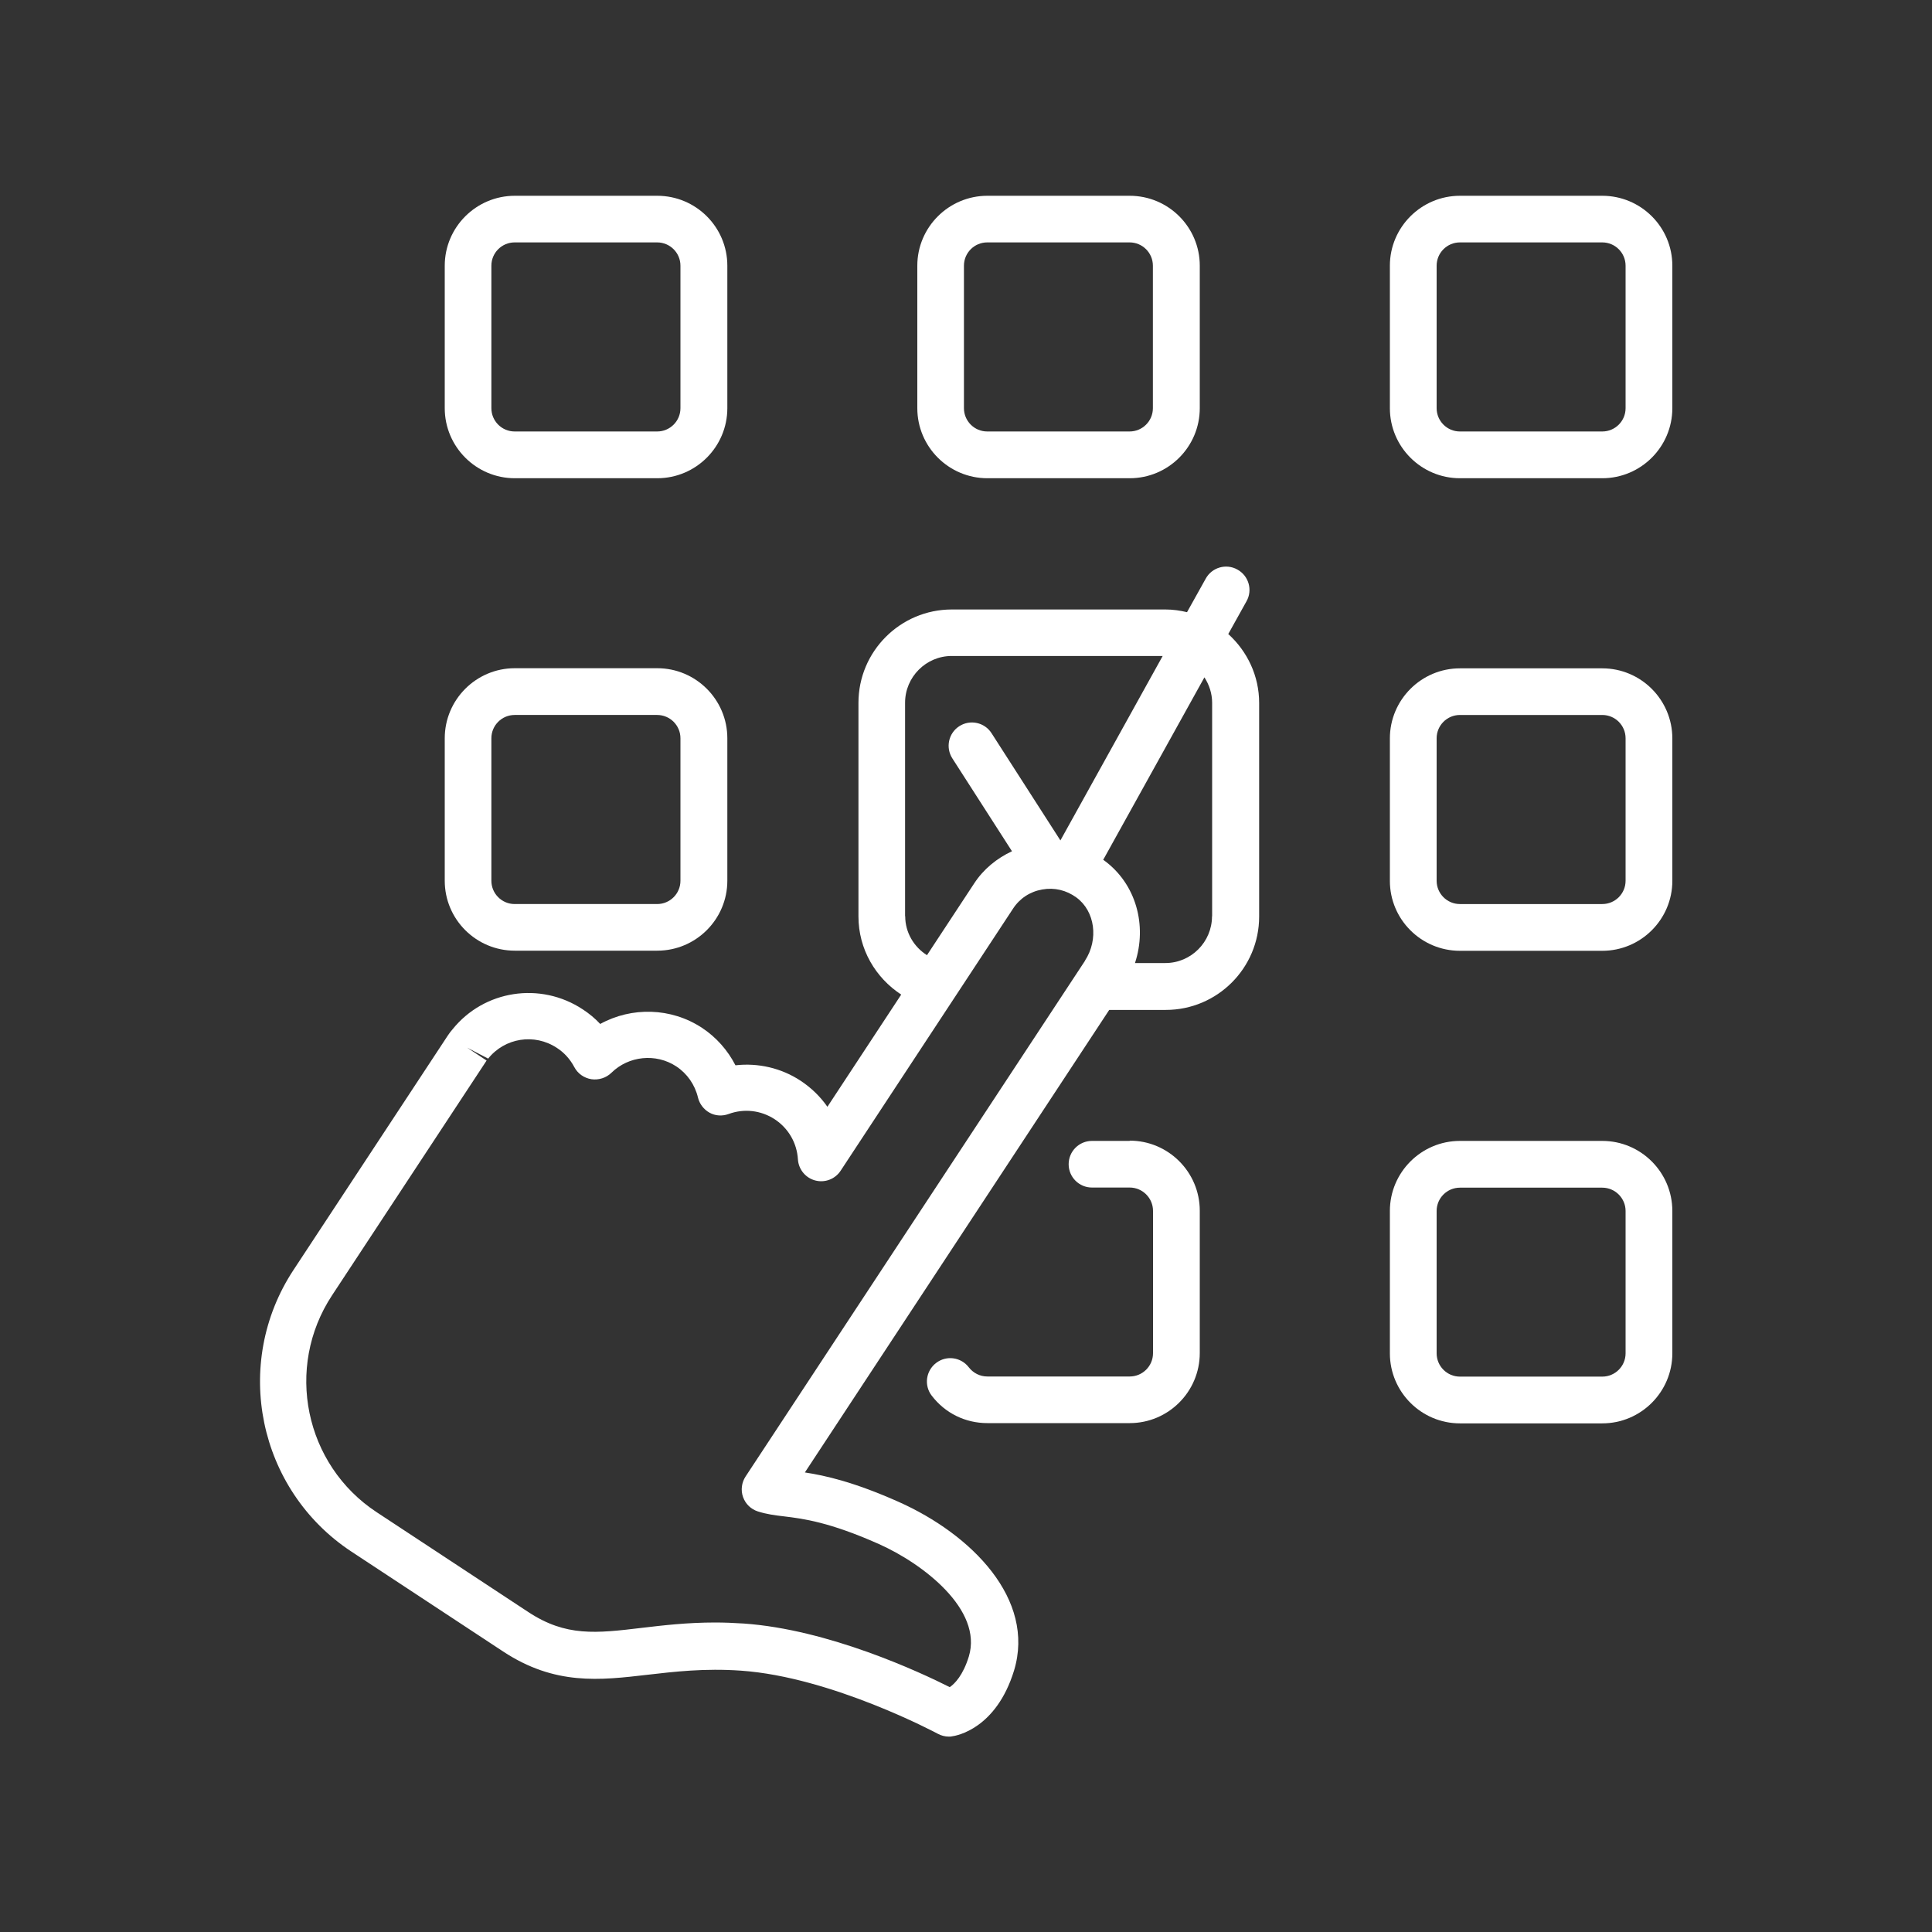
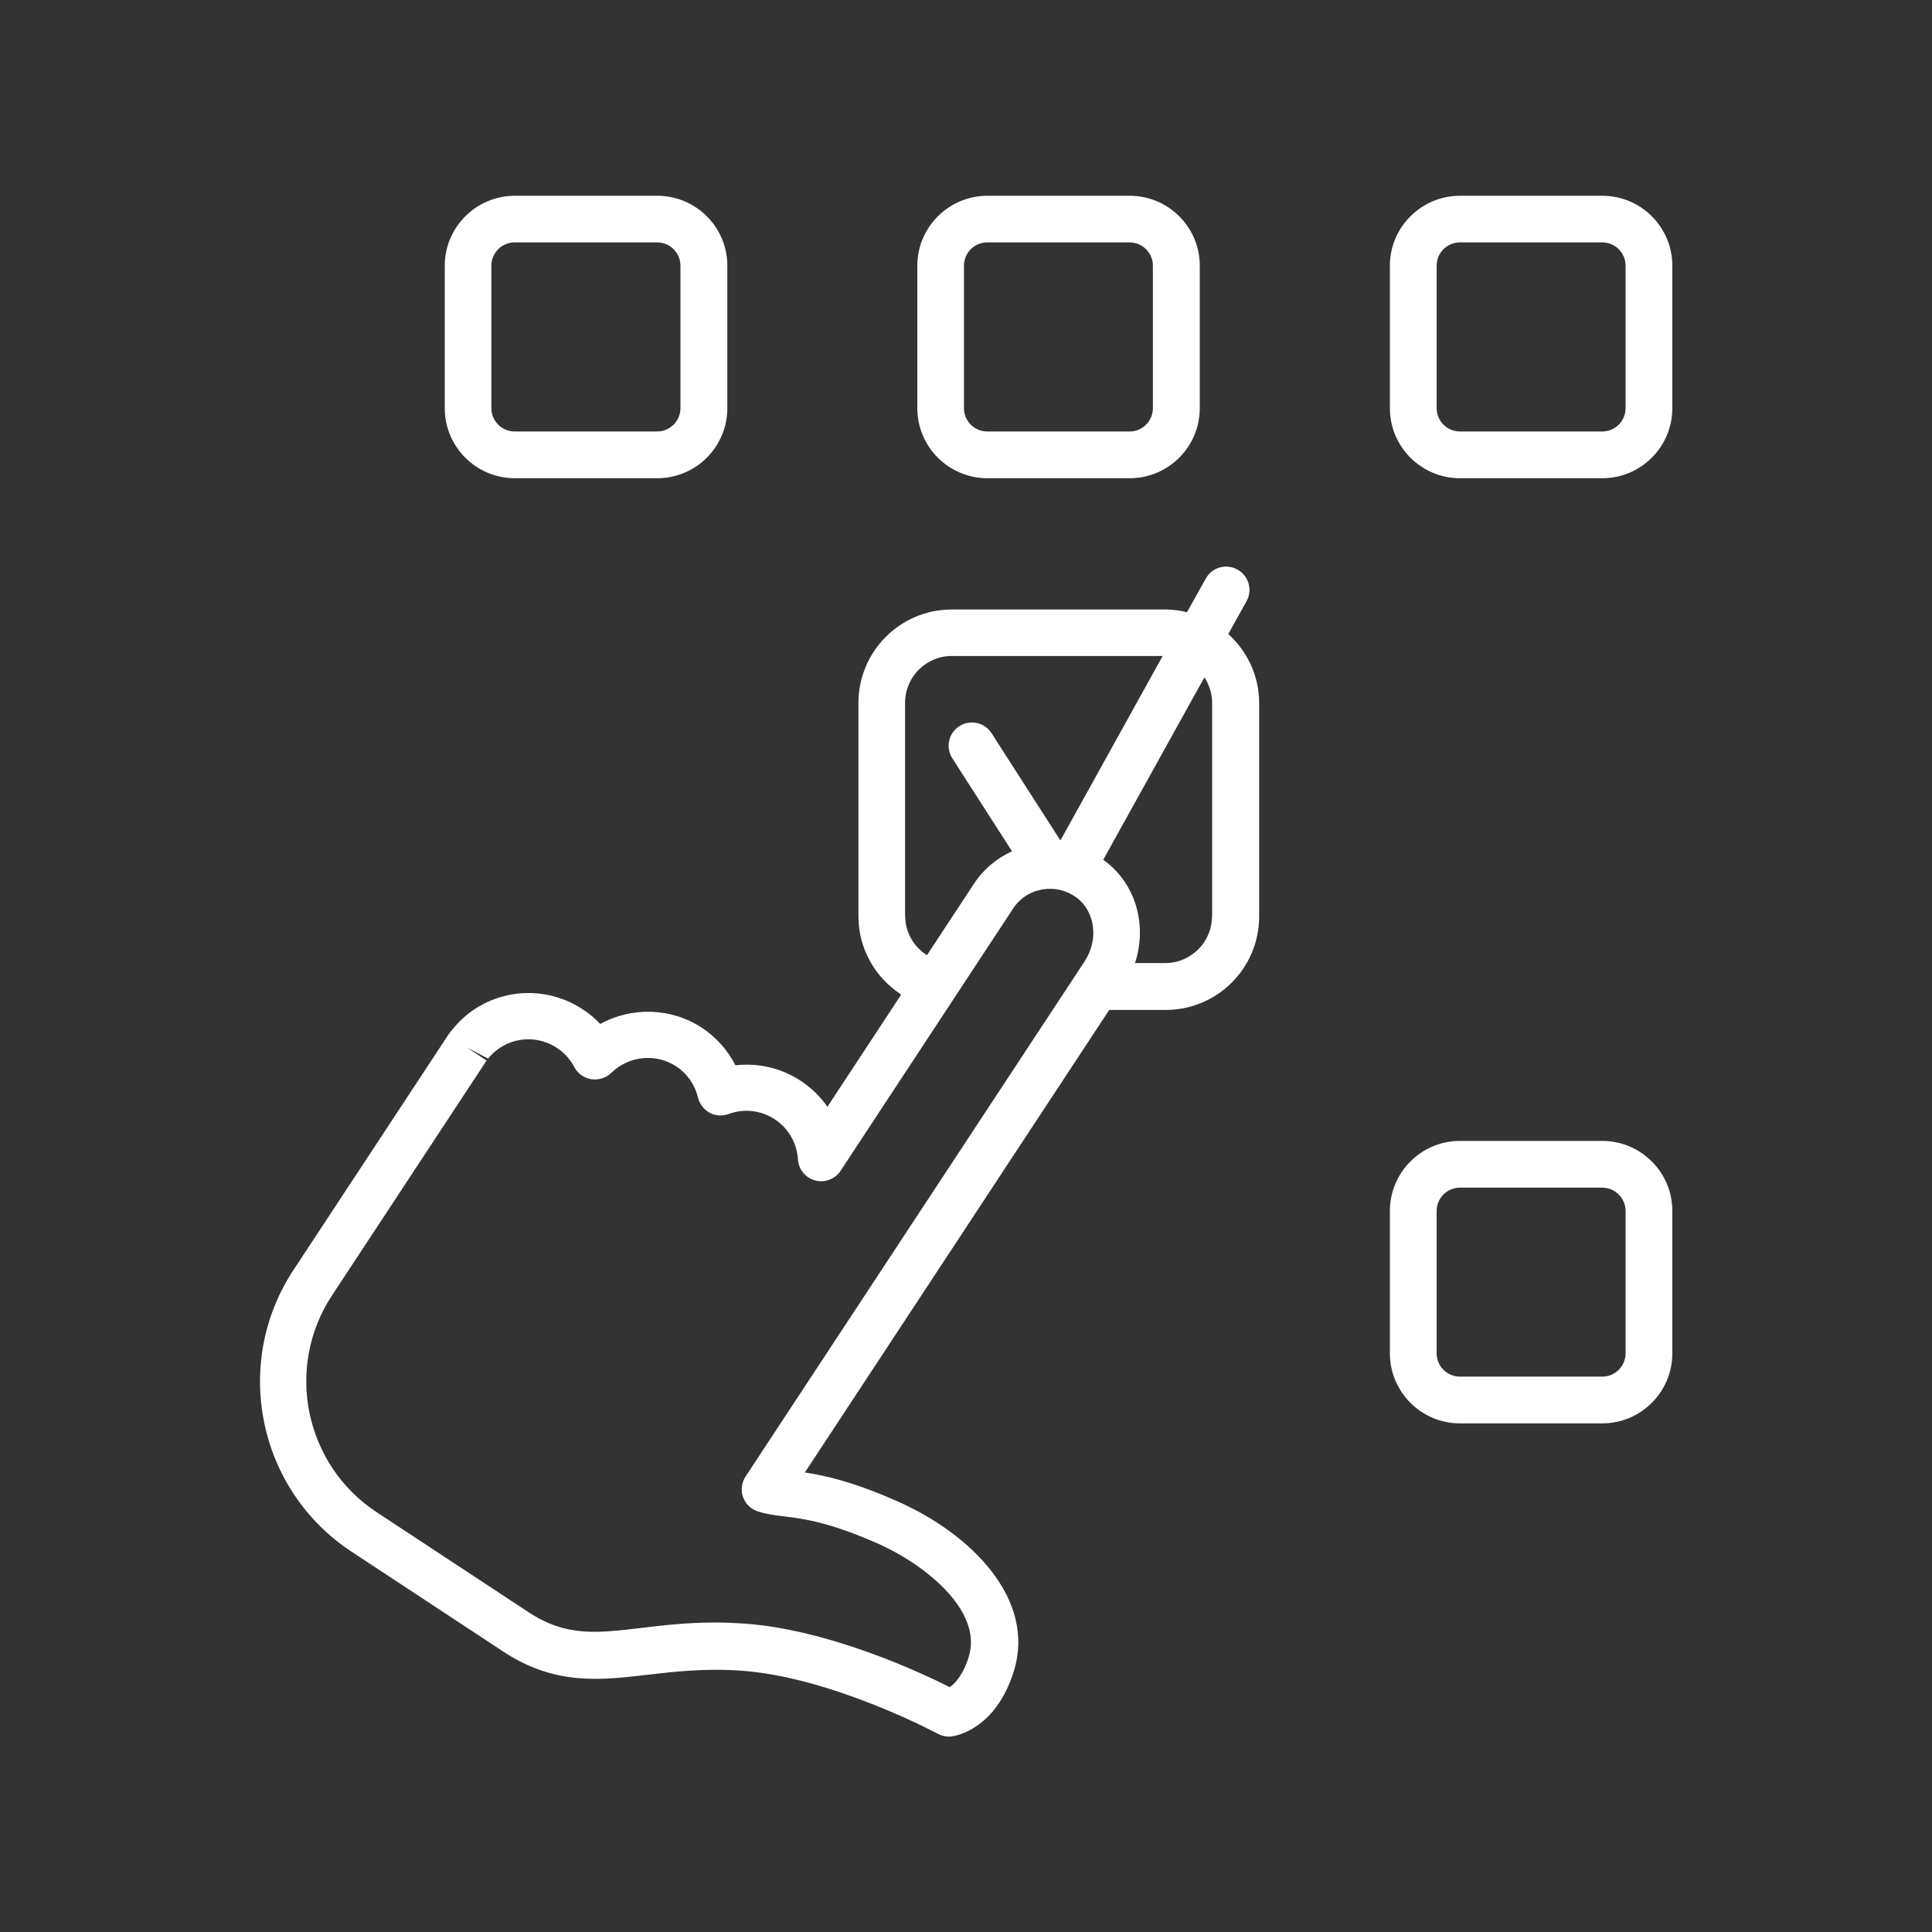
<svg xmlns="http://www.w3.org/2000/svg" id="Layer_67" data-name="Layer 67" viewBox="0 0 150 150">
  <rect x="0" y="0" width="150" height="150" fill="#333333" stroke="none" />
  <defs>
    <style>
      .cls-1 {
        fill: #fff;
        stroke-width: 0px;
      }
    </style>
  </defs>
  <path class="cls-1" d="M95.36,49.23l1.42-2.55c.49-.87.17-1.98-.71-2.46-.87-.49-1.98-.17-2.46.71l-1.45,2.6c-.54-.13-1.1-.21-1.68-.21h-16.58c-4,0-7.25,3.25-7.25,7.25v16.58c0,2.55,1.33,4.77,3.32,6.07l-5.73,8.71c-.55-.79-1.25-1.47-2.08-2.02-1.5-.99-3.3-1.4-5.06-1.2-.6-1.17-1.49-2.18-2.6-2.91-2.4-1.58-5.46-1.64-7.9-.3-.4-.43-.86-.81-1.35-1.13-3.3-2.18-7.67-1.49-10.11,1.54-.13.15-.25.3-.36.47l-12,18.23c-4.78,7.27-2.76,17.07,4.51,21.86l11.77,7.75c4.02,2.65,7.51,2.24,11.2,1.81,2.08-.24,4.44-.52,7.27-.32,7.04.49,15.19,4.85,15.28,4.9.26.14.56.22.86.22.08,0,.16,0,.23-.02.35-.04,3.44-.58,4.83-5.11,1.68-5.54-3.29-10.57-8.97-13.1-3.43-1.53-5.68-2.04-7.27-2.28l23.63-35.91h4.39c4,0,7.25-3.25,7.25-7.25v-16.58c0-2.11-.92-4-2.37-5.33ZM70.27,71.14v-16.58c0-2,1.63-3.63,3.62-3.63h16.38l-7.94,14.32-5.35-8.33c-.54-.84-1.66-1.08-2.5-.54-.84.54-1.08,1.66-.54,2.5l4.63,7.21c-1.18.55-2.21,1.39-2.93,2.49l-3.67,5.58c-1.01-.64-1.69-1.75-1.69-3.03ZM84.23,74.61l-26.34,40.02c-.31.47-.39,1.07-.2,1.6.19.54.62.95,1.16,1.12.66.21,1.32.3,2.02.38,1.49.18,3.53.44,7.37,2.15,3.41,1.52,8.08,5.09,6.98,8.73-.45,1.46-1.09,2.11-1.48,2.38-2.3-1.16-9.41-4.48-16-4.94-.77-.05-1.5-.08-2.21-.08-2.18,0-4.04.22-5.73.42-3.53.42-5.86.69-8.78-1.23l-11.77-7.75c-5.6-3.68-7.16-11.24-3.47-16.84l12-18.23-1.51-1,1.63.85c1.3-1.62,3.6-1.98,5.34-.83.57.37,1.02.87,1.35,1.49.27.51.76.85,1.33.94.56.08,1.14-.1,1.55-.5,1.34-1.32,3.46-1.53,5.03-.5.85.56,1.45,1.42,1.69,2.42.12.5.45.93.9,1.18.45.25.99.28,1.48.1,1.2-.44,2.51-.29,3.58.41,1.06.7,1.72,1.83,1.8,3.11.05.78.59,1.44,1.34,1.64.75.2,1.55-.1,1.98-.76l13.38-20.34c.52-.8,1.33-1.33,2.27-1.49.94-.17,1.87.05,2.65.62,1.45,1.06,1.74,3.26.67,4.9ZM94.1,71.14c0,2-1.63,3.63-3.62,3.63h-2.36c.96-2.92.09-6.15-2.4-7.97-.02-.02-.05-.03-.07-.04l7.86-14.17c.37.57.6,1.25.6,1.98v16.58Z" />
  <path class="cls-1" d="M76.66,37.13h11.05c3,0,5.44-2.44,5.44-5.44v-11.06c0-3-2.44-5.43-5.44-5.43h-11.05c-3,0-5.44,2.44-5.44,5.43v11.06c0,3,2.44,5.44,5.44,5.44ZM74.84,20.63c0-1,.81-1.81,1.81-1.81h11.05c1,0,1.81.81,1.81,1.81v11.06c0,1-.81,1.81-1.81,1.81h-11.05c-1,0-1.81-.81-1.81-1.81v-11.06Z" />
-   <path class="cls-1" d="M87.71,88.58h-2.93c-1,0-1.81.81-1.81,1.81s.81,1.81,1.81,1.81h2.93c1,0,1.81.82,1.81,1.81v11.05c0,1-.81,1.81-1.81,1.81h-11.05c-.57,0-1.09-.26-1.44-.71-.61-.8-1.75-.95-2.54-.34-.8.61-.95,1.75-.34,2.54,1.04,1.36,2.61,2.13,4.32,2.13h11.05c3,0,5.44-2.44,5.44-5.44v-11.05c0-3-2.44-5.44-5.44-5.44Z" />
-   <path class="cls-1" d="M39.97,73.81h11.06c3,0,5.44-2.44,5.44-5.43v-11.06c0-3-2.44-5.44-5.44-5.44h-11.06c-3,0-5.44,2.44-5.44,5.44v11.06c0,3,2.44,5.43,5.44,5.43ZM38.15,57.32c0-1,.81-1.81,1.81-1.81h11.06c1,0,1.81.81,1.81,1.81v11.06c0,1-.81,1.81-1.81,1.81h-11.06c-1,0-1.81-.81-1.81-1.81v-11.06Z" />
  <path class="cls-1" d="M39.97,37.13h11.06c3,0,5.44-2.44,5.44-5.44v-11.06c0-3-2.44-5.43-5.44-5.43h-11.06c-3,0-5.44,2.44-5.44,5.43v11.06c0,3,2.44,5.44,5.44,5.44ZM38.15,20.63c0-1,.81-1.81,1.81-1.81h11.06c1,0,1.81.81,1.81,1.81v11.06c0,1-.81,1.81-1.81,1.81h-11.06c-1,0-1.81-.81-1.81-1.81v-11.06Z" />
-   <path class="cls-1" d="M124.4,51.89h-11.05c-3,0-5.44,2.44-5.44,5.44v11.06c0,3,2.44,5.43,5.44,5.43h11.05c3,0,5.44-2.44,5.44-5.43v-11.06c0-3-2.44-5.44-5.44-5.44ZM126.21,68.38c0,1-.81,1.81-1.81,1.81h-11.05c-1,0-1.81-.81-1.81-1.81v-11.06c0-1,.81-1.81,1.81-1.81h11.05c1,0,1.81.81,1.81,1.81v11.06Z" />
  <path class="cls-1" d="M124.4,15.2h-11.05c-3,0-5.44,2.44-5.44,5.43v11.06c0,3,2.44,5.44,5.44,5.44h11.05c3,0,5.44-2.44,5.44-5.44v-11.06c0-3-2.44-5.43-5.44-5.43ZM126.21,31.69c0,1-.81,1.81-1.81,1.81h-11.05c-1,0-1.81-.81-1.81-1.81v-11.06c0-1,.81-1.81,1.81-1.81h11.05c1,0,1.81.81,1.81,1.81v11.06Z" />
  <path class="cls-1" d="M124.4,88.58h-11.05c-3,0-5.44,2.44-5.44,5.44v11.05c0,3,2.44,5.44,5.44,5.44h11.05c3,0,5.44-2.44,5.44-5.44v-11.05c0-3-2.44-5.44-5.44-5.44ZM126.21,105.07c0,1-.81,1.81-1.81,1.81h-11.05c-1,0-1.81-.81-1.81-1.81v-11.05c0-1,.81-1.81,1.81-1.81h11.05c1,0,1.81.82,1.81,1.81v11.05Z" />
</svg>